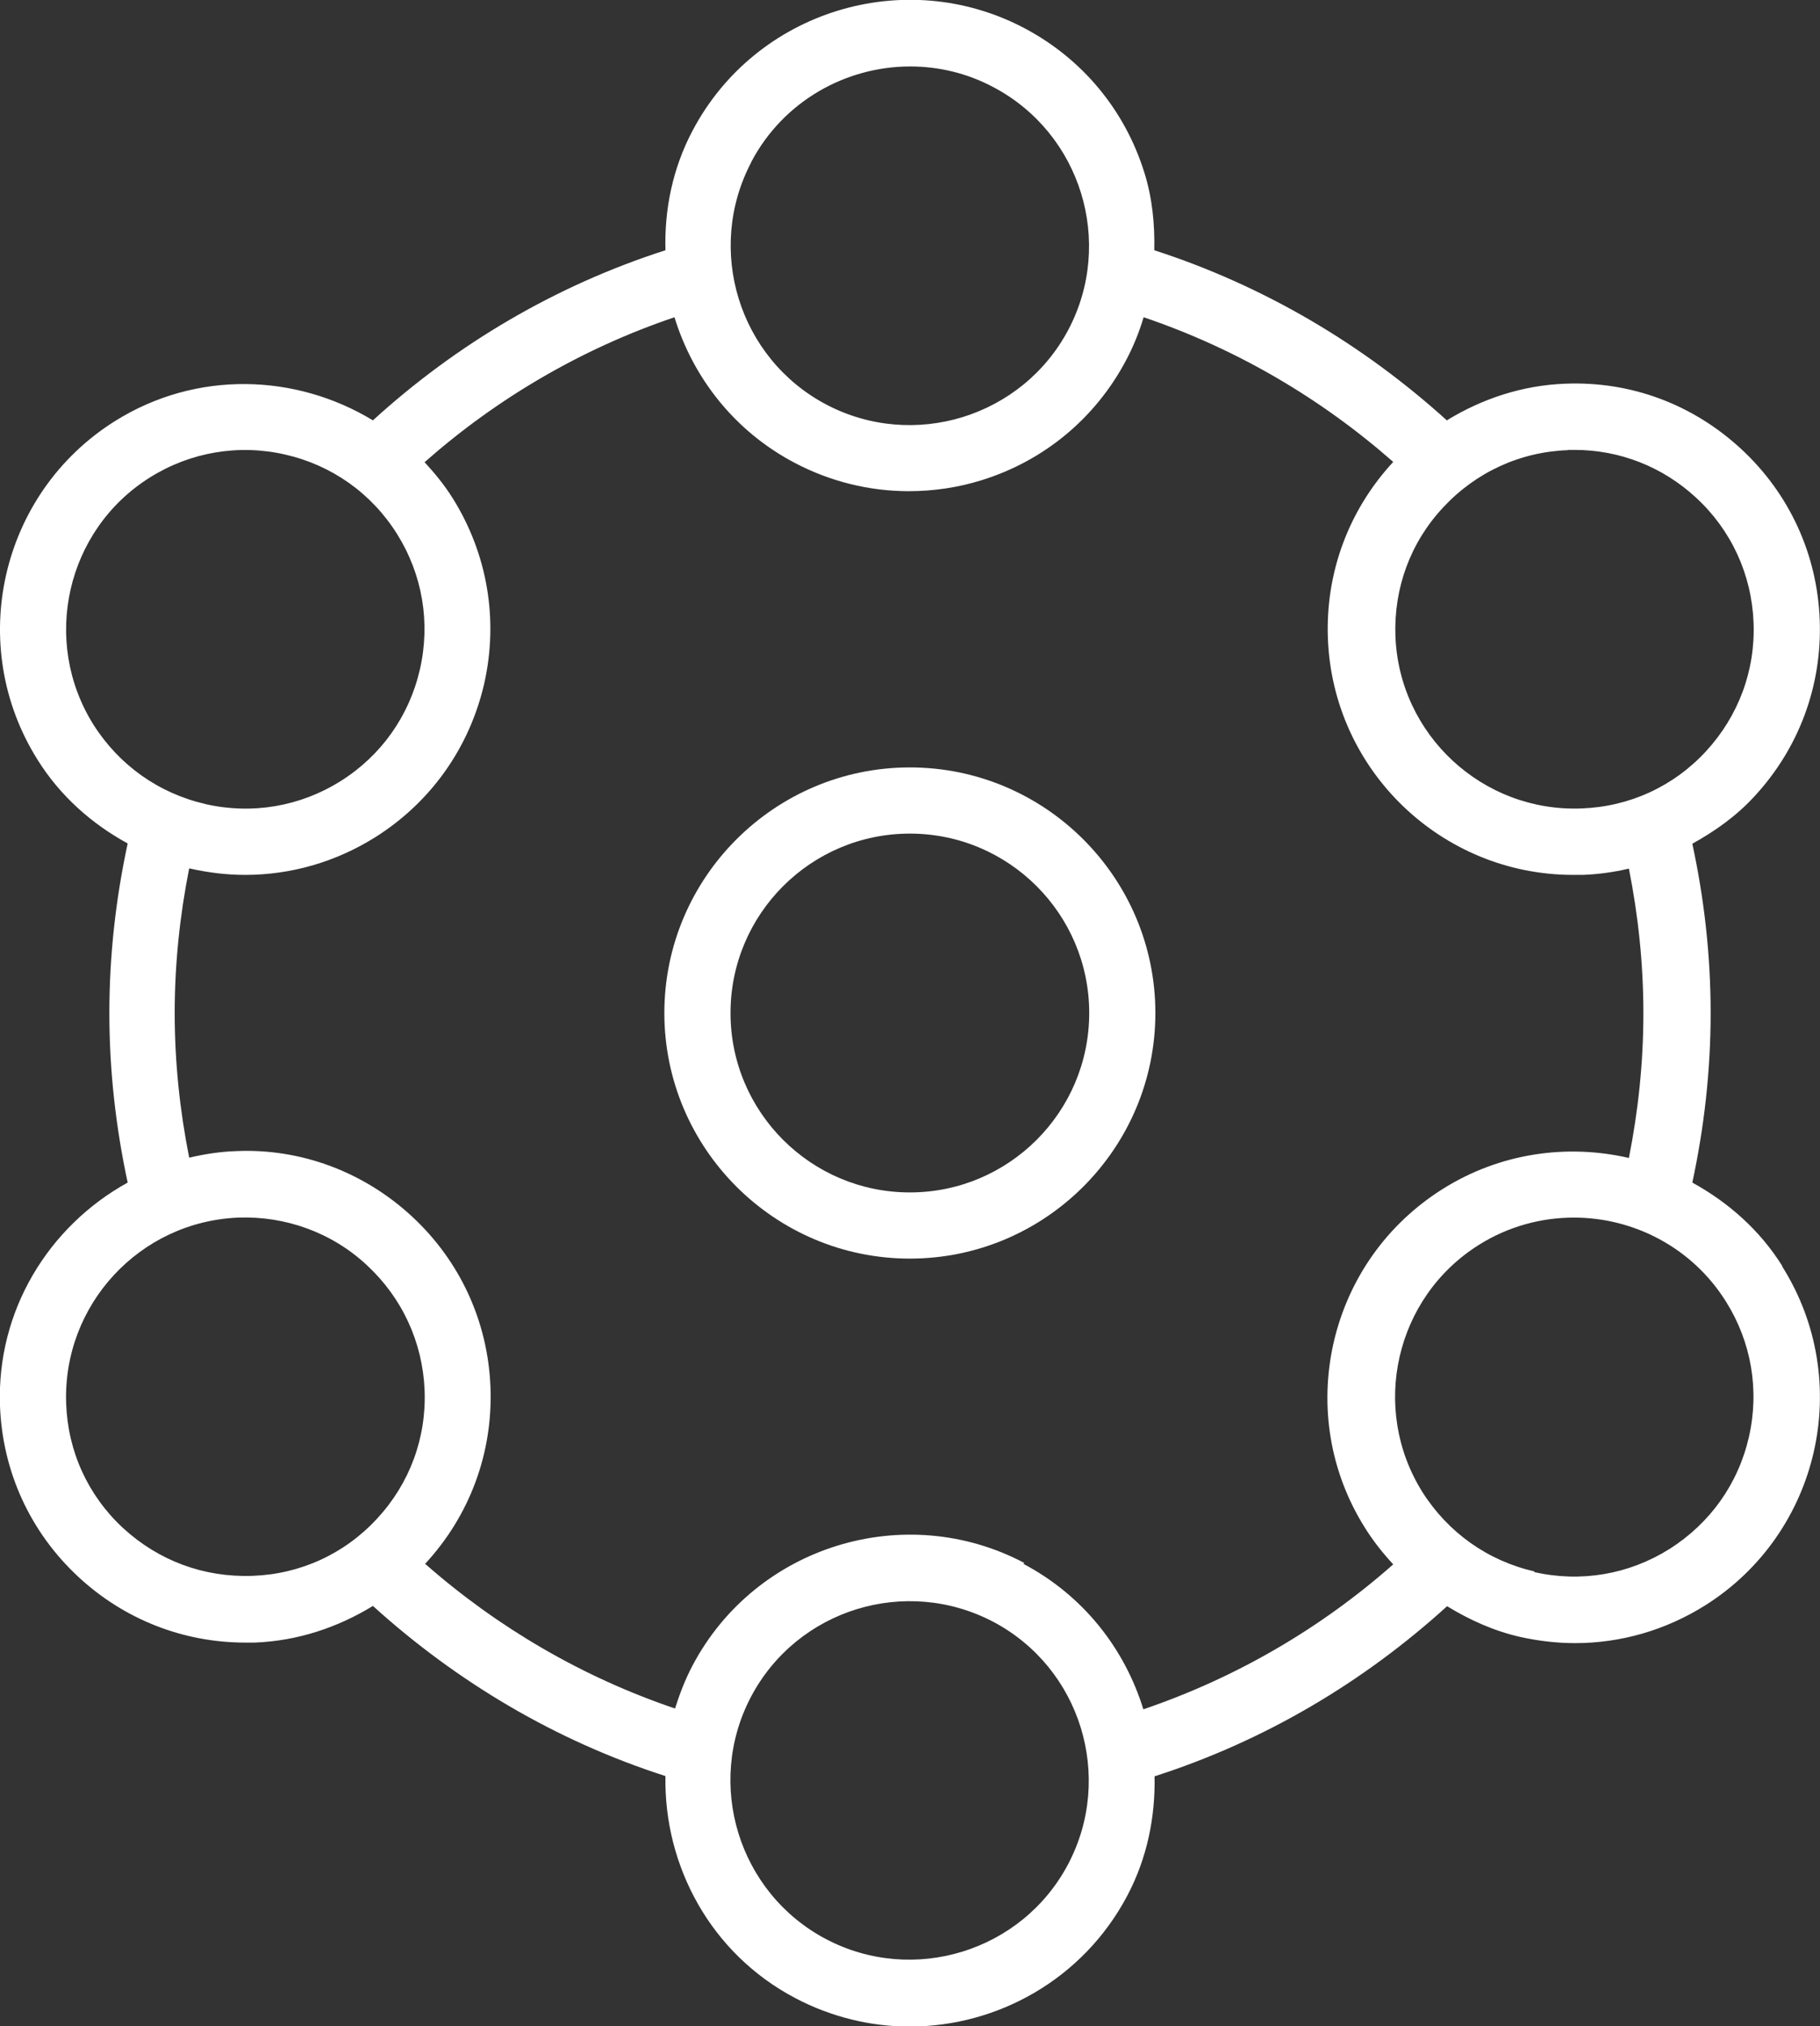
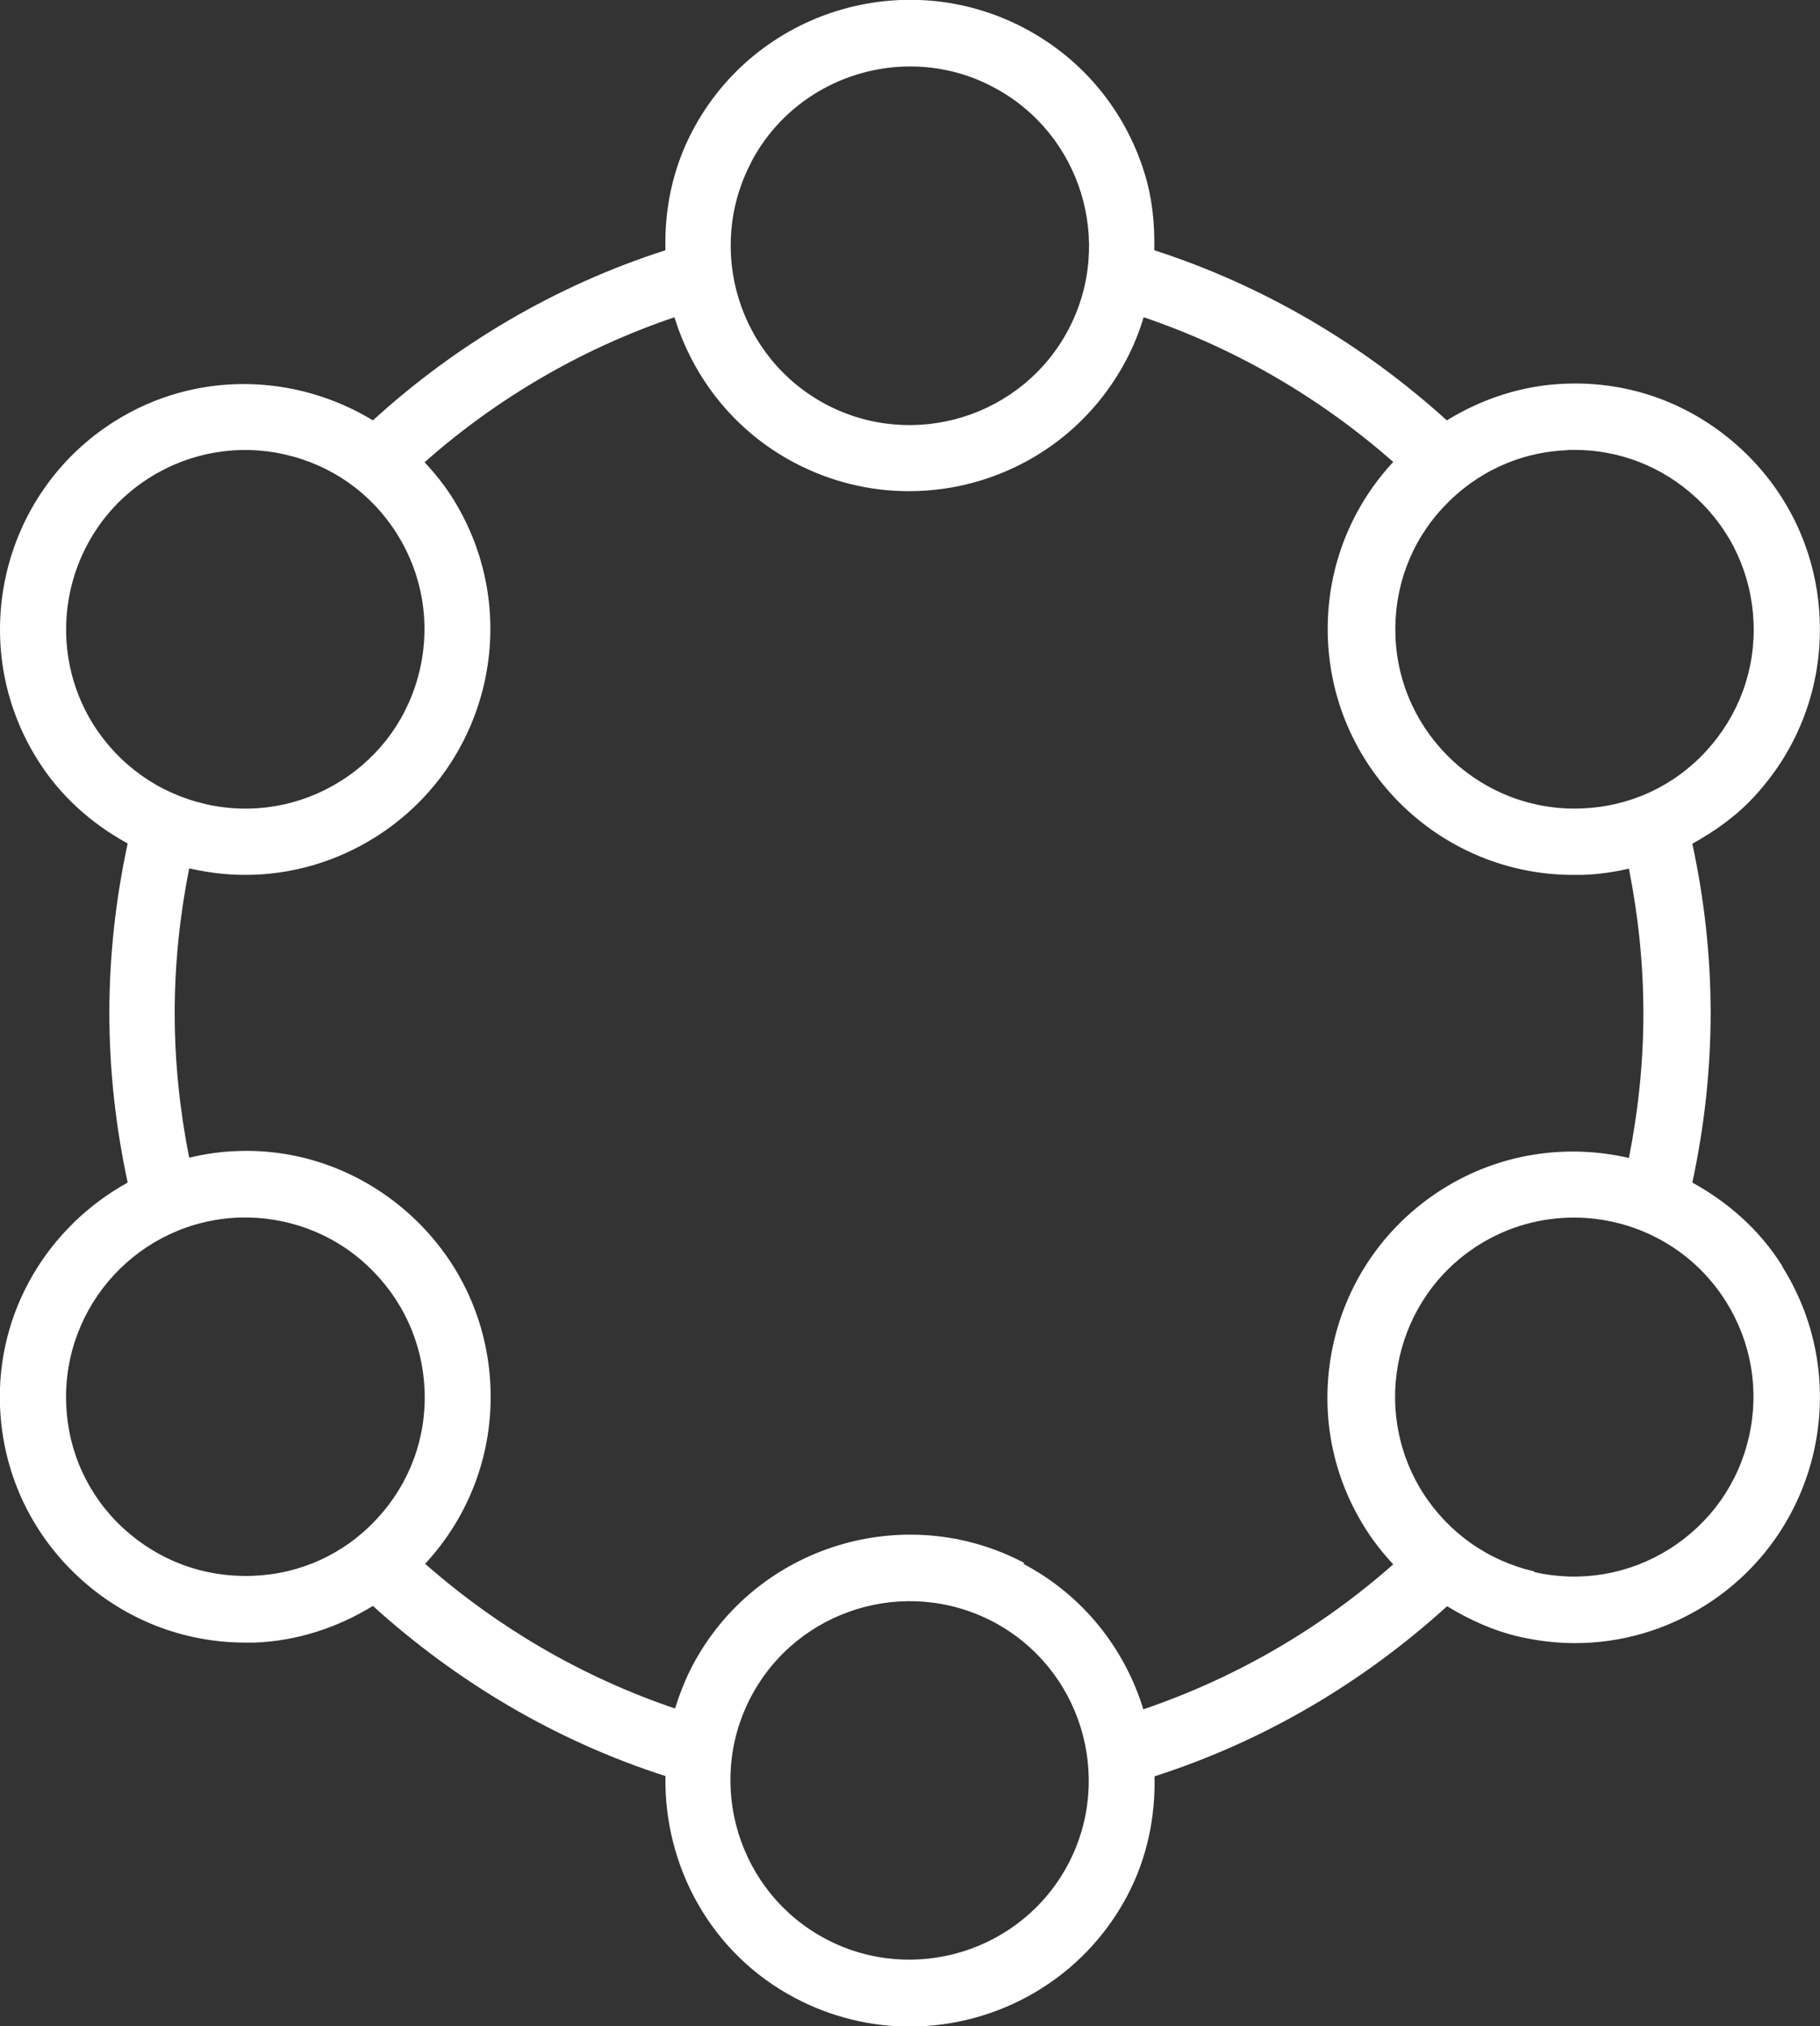
<svg xmlns="http://www.w3.org/2000/svg" id="Layer_2" viewBox="0 0 66.57 74.08">
  <rect x="0" y="0" width="66.57" height="74.08" fill="#333333" stroke="none" />
  <defs>
    <style>.cls-1{fill:#fff;stroke-width:0px;}</style>
  </defs>
  <g id="VITA_C">
-     <path class="cls-1" d="m33.28,28.06c-4.95,0-8.98,4.03-8.98,8.98s4.03,8.98,8.98,8.98,8.98-4.03,8.98-8.98-4.03-8.98-8.98-8.98Zm0,15.54c-3.62,0-6.56-2.94-6.56-6.56s2.94-6.56,6.56-6.56,6.56,2.94,6.56,6.56-2.94,6.56-6.56,6.56Z" />
    <path class="cls-1" d="m65.19,46.29c-.84-1.34-2-2.34-3.29-3.05.43-2,.67-4.07.67-6.2s-.24-4.2-.67-6.19c.83-.46,1.61-1.01,2.27-1.73,1.63-1.76,2.48-4.05,2.39-6.45-.09-2.4-1.11-4.62-2.87-6.25-1.76-1.63-4.03-2.49-6.45-2.39-1.56.06-3.03.55-4.32,1.34-3.06-2.77-6.68-4.92-10.7-6.22.02-.95-.07-1.9-.36-2.83-.71-2.29-2.27-4.17-4.39-5.29-4.38-2.31-9.83-.63-12.14,3.75-.74,1.4-1.03,2.9-.99,4.37-4.02,1.29-7.65,3.44-10.7,6.22-2.82-1.71-6.46-1.84-9.44.03C0,18.04-1.26,23.6,1.38,27.79c.82,1.31,1.97,2.33,3.29,3.05-.43,2-.67,4.07-.67,6.2s.24,4.2.67,6.2C1.79,44.83-.13,47.91,0,51.41c.09,2.4,1.11,4.62,2.87,6.25,1.67,1.55,3.83,2.4,6.1,2.4.12,0,.23,0,.35,0,1.56-.06,3.03-.55,4.32-1.34,3.06,2.77,6.68,4.93,10.7,6.22-.06,3.28,1.65,6.49,4.75,8.12,1.33.7,2.77,1.04,4.18,1.04,3.23,0,6.35-1.74,7.96-4.78.74-1.4,1.03-2.9,1-4.37,4.02-1.29,7.64-3.44,10.7-6.22.82.5,1.7.9,2.66,1.12.67.15,1.35.23,2.02.23,1.67,0,3.31-.47,4.76-1.38,4.19-2.64,5.46-8.19,2.82-12.39Zm-9.06,11.17c-1.71-.39-3.16-1.42-4.1-2.9-1.92-3.06-1-7.12,2.06-9.04,1.08-.68,2.29-1,3.48-1,2.18,0,4.32,1.09,5.56,3.07.93,1.48,1.23,3.24.84,4.95-.39,1.71-1.42,3.16-2.91,4.1-1.48.93-3.24,1.23-4.95.84Zm1.21-41.01c.09,0,.17,0,.25,0,1.66,0,3.23.62,4.45,1.75,1.29,1.19,2.03,2.81,2.1,4.56.07,1.75-.55,3.42-1.74,4.71-1.19,1.29-2.81,2.03-4.56,2.09-3.61.14-6.67-2.69-6.8-6.31-.06-1.75.55-3.42,1.75-4.7,1.19-1.28,2.81-2.03,4.56-2.09ZM27.48,5.92c1.17-2.22,3.46-3.49,5.81-3.49,1.03,0,2.08.24,3.05.76,3.2,1.69,4.42,5.67,2.74,8.86-1.69,3.2-5.67,4.42-8.86,2.74-3.2-1.69-4.42-5.67-2.74-8.86ZM7.52,29.4c-1.71-.39-3.16-1.42-4.1-2.9-1.92-3.06-1-7.12,2.06-9.04,1.48-.93,3.25-1.23,4.95-.84,1.71.39,3.16,1.42,4.09,2.9.93,1.48,1.23,3.24.84,4.95-.39,1.71-1.42,3.16-2.9,4.09-1.48.93-3.24,1.23-4.95.84Zm1.7,28.22c-1.78.06-3.42-.56-4.71-1.74-1.29-1.19-2.03-2.81-2.09-4.56-.13-3.61,2.69-6.66,6.31-6.8,1.72-.06,3.42.55,4.7,1.75,1.28,1.19,2.03,2.81,2.1,4.56.07,1.75-.55,3.42-1.74,4.7-1.19,1.29-2.81,2.03-4.56,2.09Zm29.85,10.54c-1.69,3.2-5.67,4.42-8.86,2.74-3.2-1.69-4.42-5.67-2.74-8.86,1.69-3.2,5.66-4.42,8.86-2.74,3.2,1.69,4.42,5.67,2.74,8.86Zm-1.6-11.01c-4.37-2.31-9.83-.63-12.14,3.75-.27.51-.47,1.04-.64,1.57-3.4-1.15-6.5-2.97-9.14-5.29,0,0,0,0,0,0,1.63-1.76,2.48-4.05,2.39-6.45-.09-2.4-1.11-4.62-2.87-6.25-1.76-1.63-4.07-2.5-6.45-2.39-.58.02-1.15.11-1.7.24-.34-1.71-.53-3.48-.53-5.29s.19-3.58.53-5.29c.01,0,.03.01.04.01.67.15,1.34.23,2.01.23,1.67,0,3.31-.47,4.76-1.38,2.03-1.28,3.44-3.27,3.98-5.61.53-2.34.12-4.75-1.15-6.78-.3-.48-.66-.92-1.03-1.32,2.64-2.33,5.74-4.15,9.14-5.3.68,2.21,2.19,4.16,4.39,5.32,1.31.69,2.74,1.04,4.18,1.04.89,0,1.79-.13,2.66-.4,2.29-.71,4.17-2.27,5.29-4.39.27-.51.48-1.03.64-1.57,3.4,1.15,6.49,2.97,9.13,5.29,0,0,0,0,0,0-1.63,1.76-2.48,4.05-2.39,6.45.18,4.84,4.17,8.65,8.97,8.65.11,0,.23,0,.34,0,.58-.02,1.15-.1,1.7-.23.34,1.71.53,3.48.53,5.29s-.19,3.58-.53,5.29c-2.25-.52-4.71-.19-6.82,1.14-2.03,1.28-3.44,3.27-3.98,5.61-.53,2.34-.13,4.75,1.15,6.78.3.48.65.92,1.03,1.33-2.64,2.33-5.73,4.14-9.14,5.3-.68-2.21-2.19-4.16-4.39-5.32Z" />
  </g>
</svg>